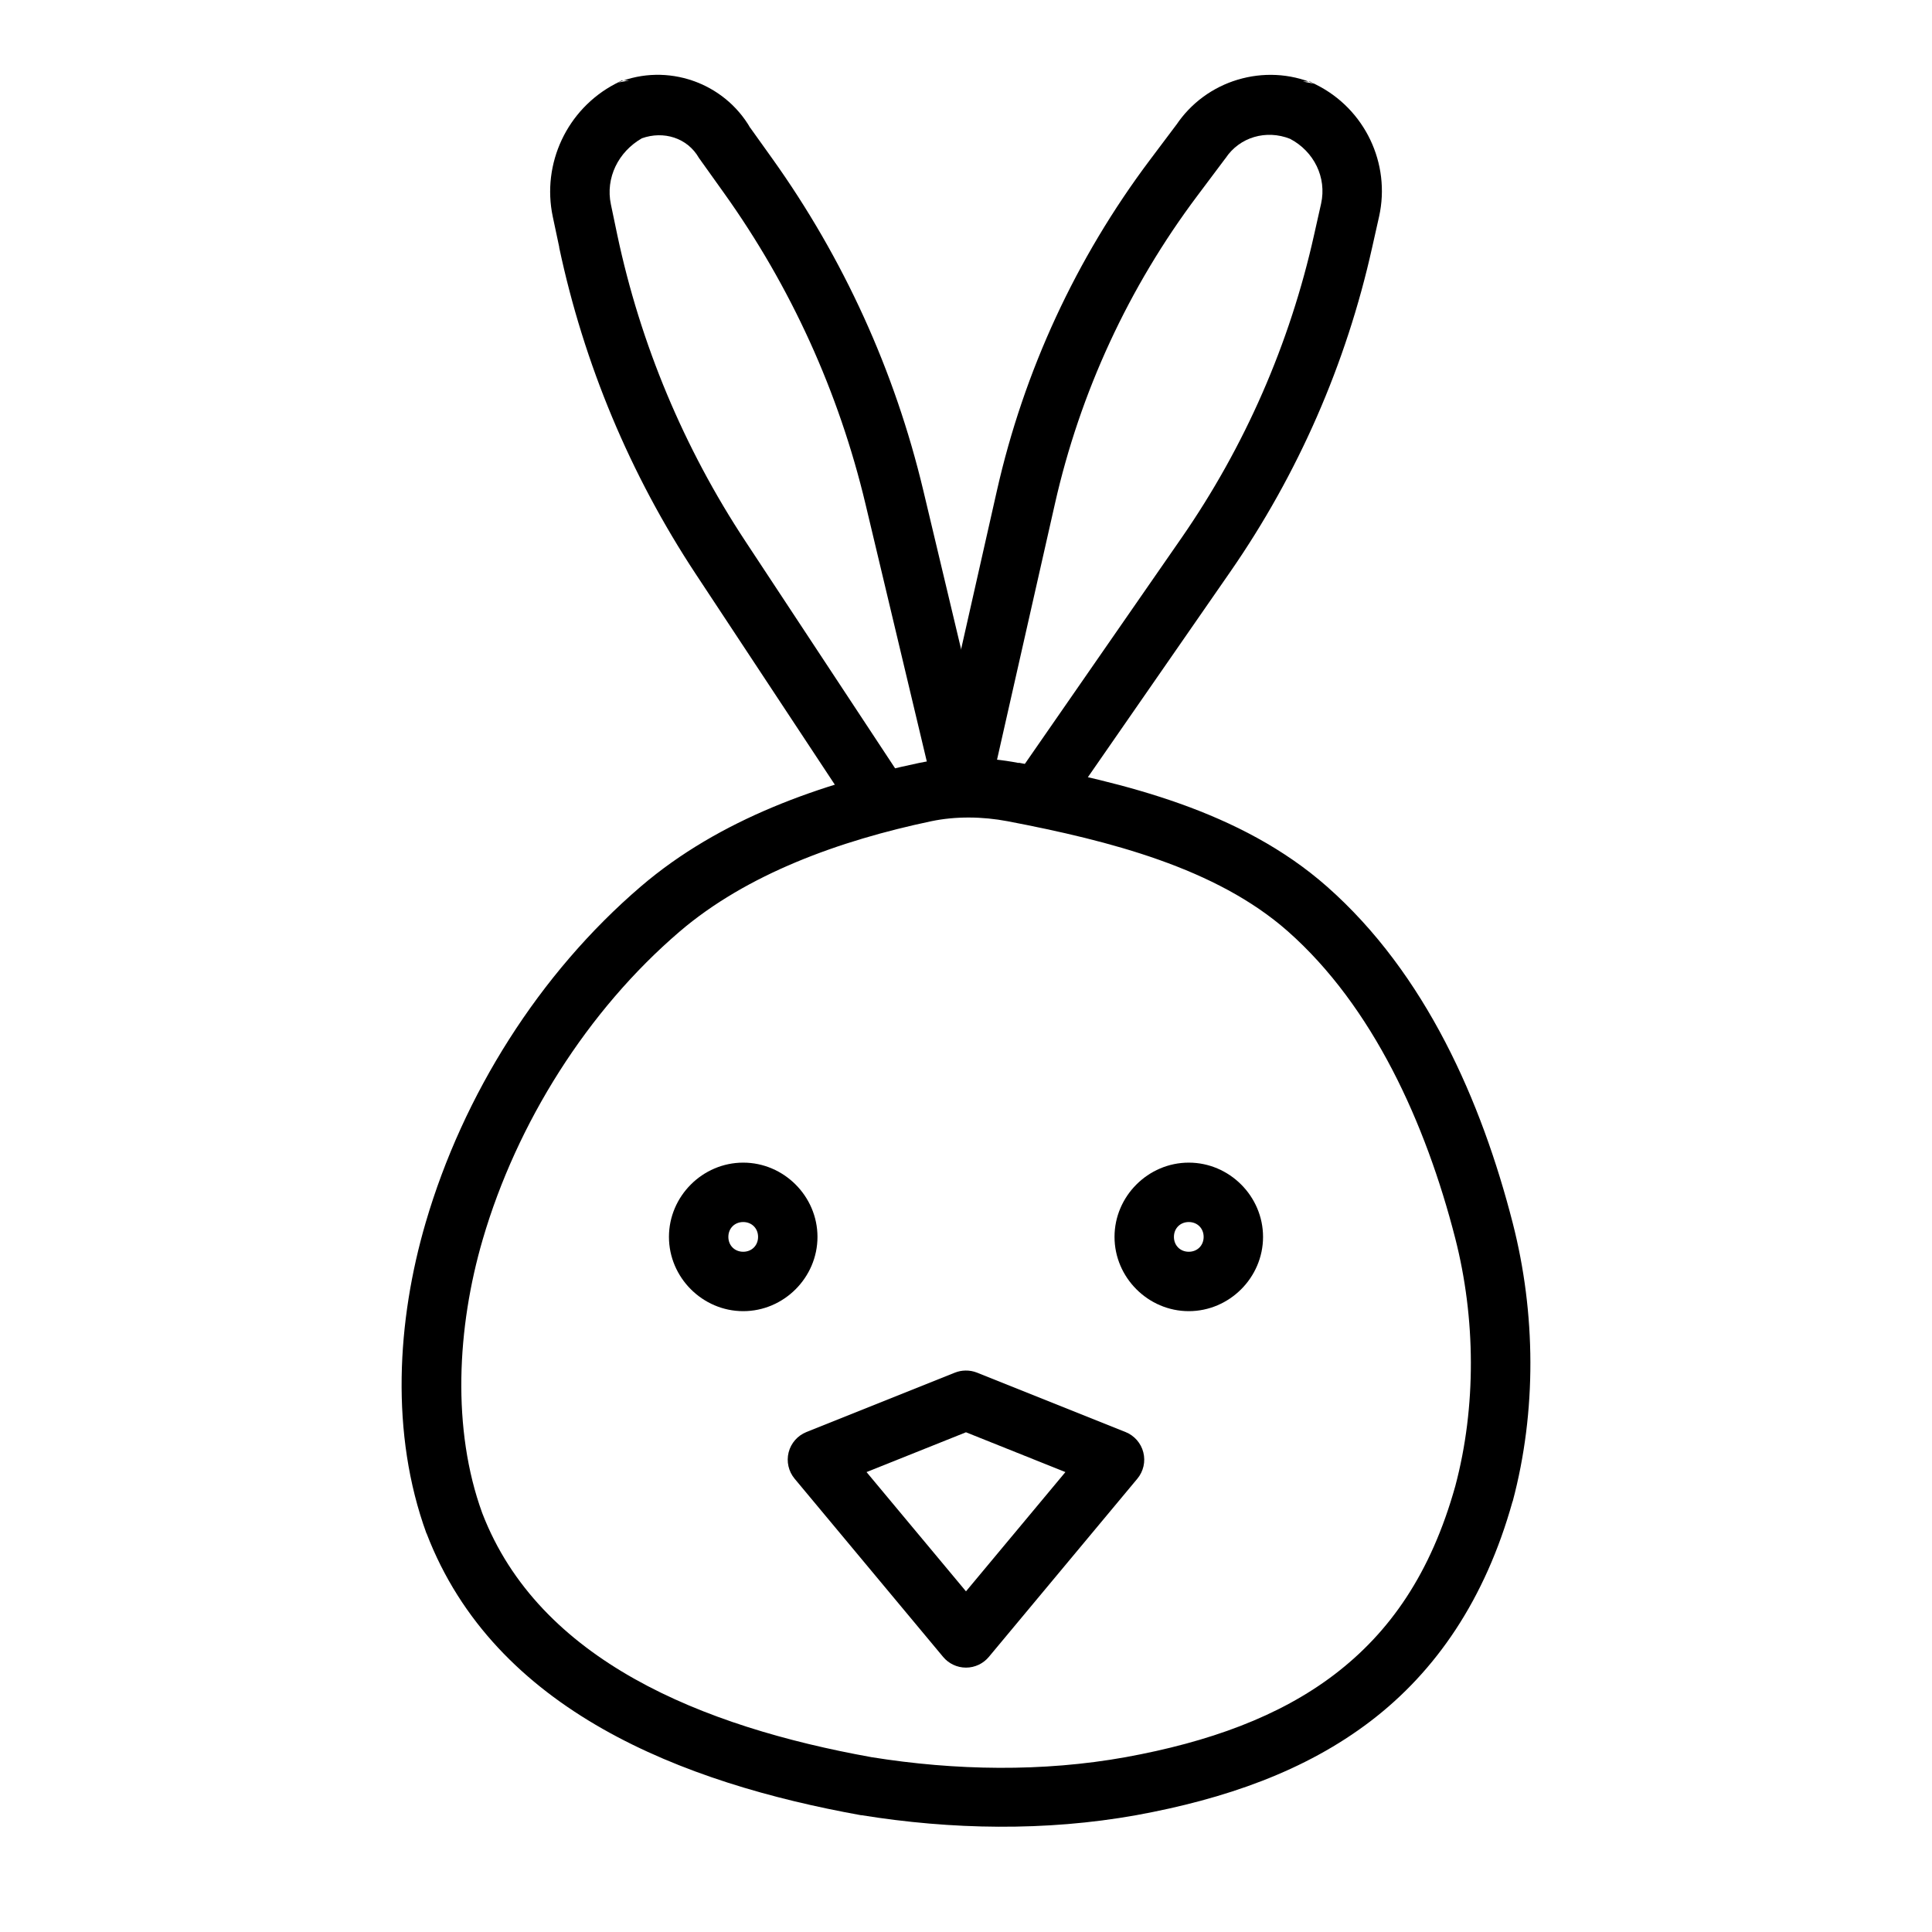
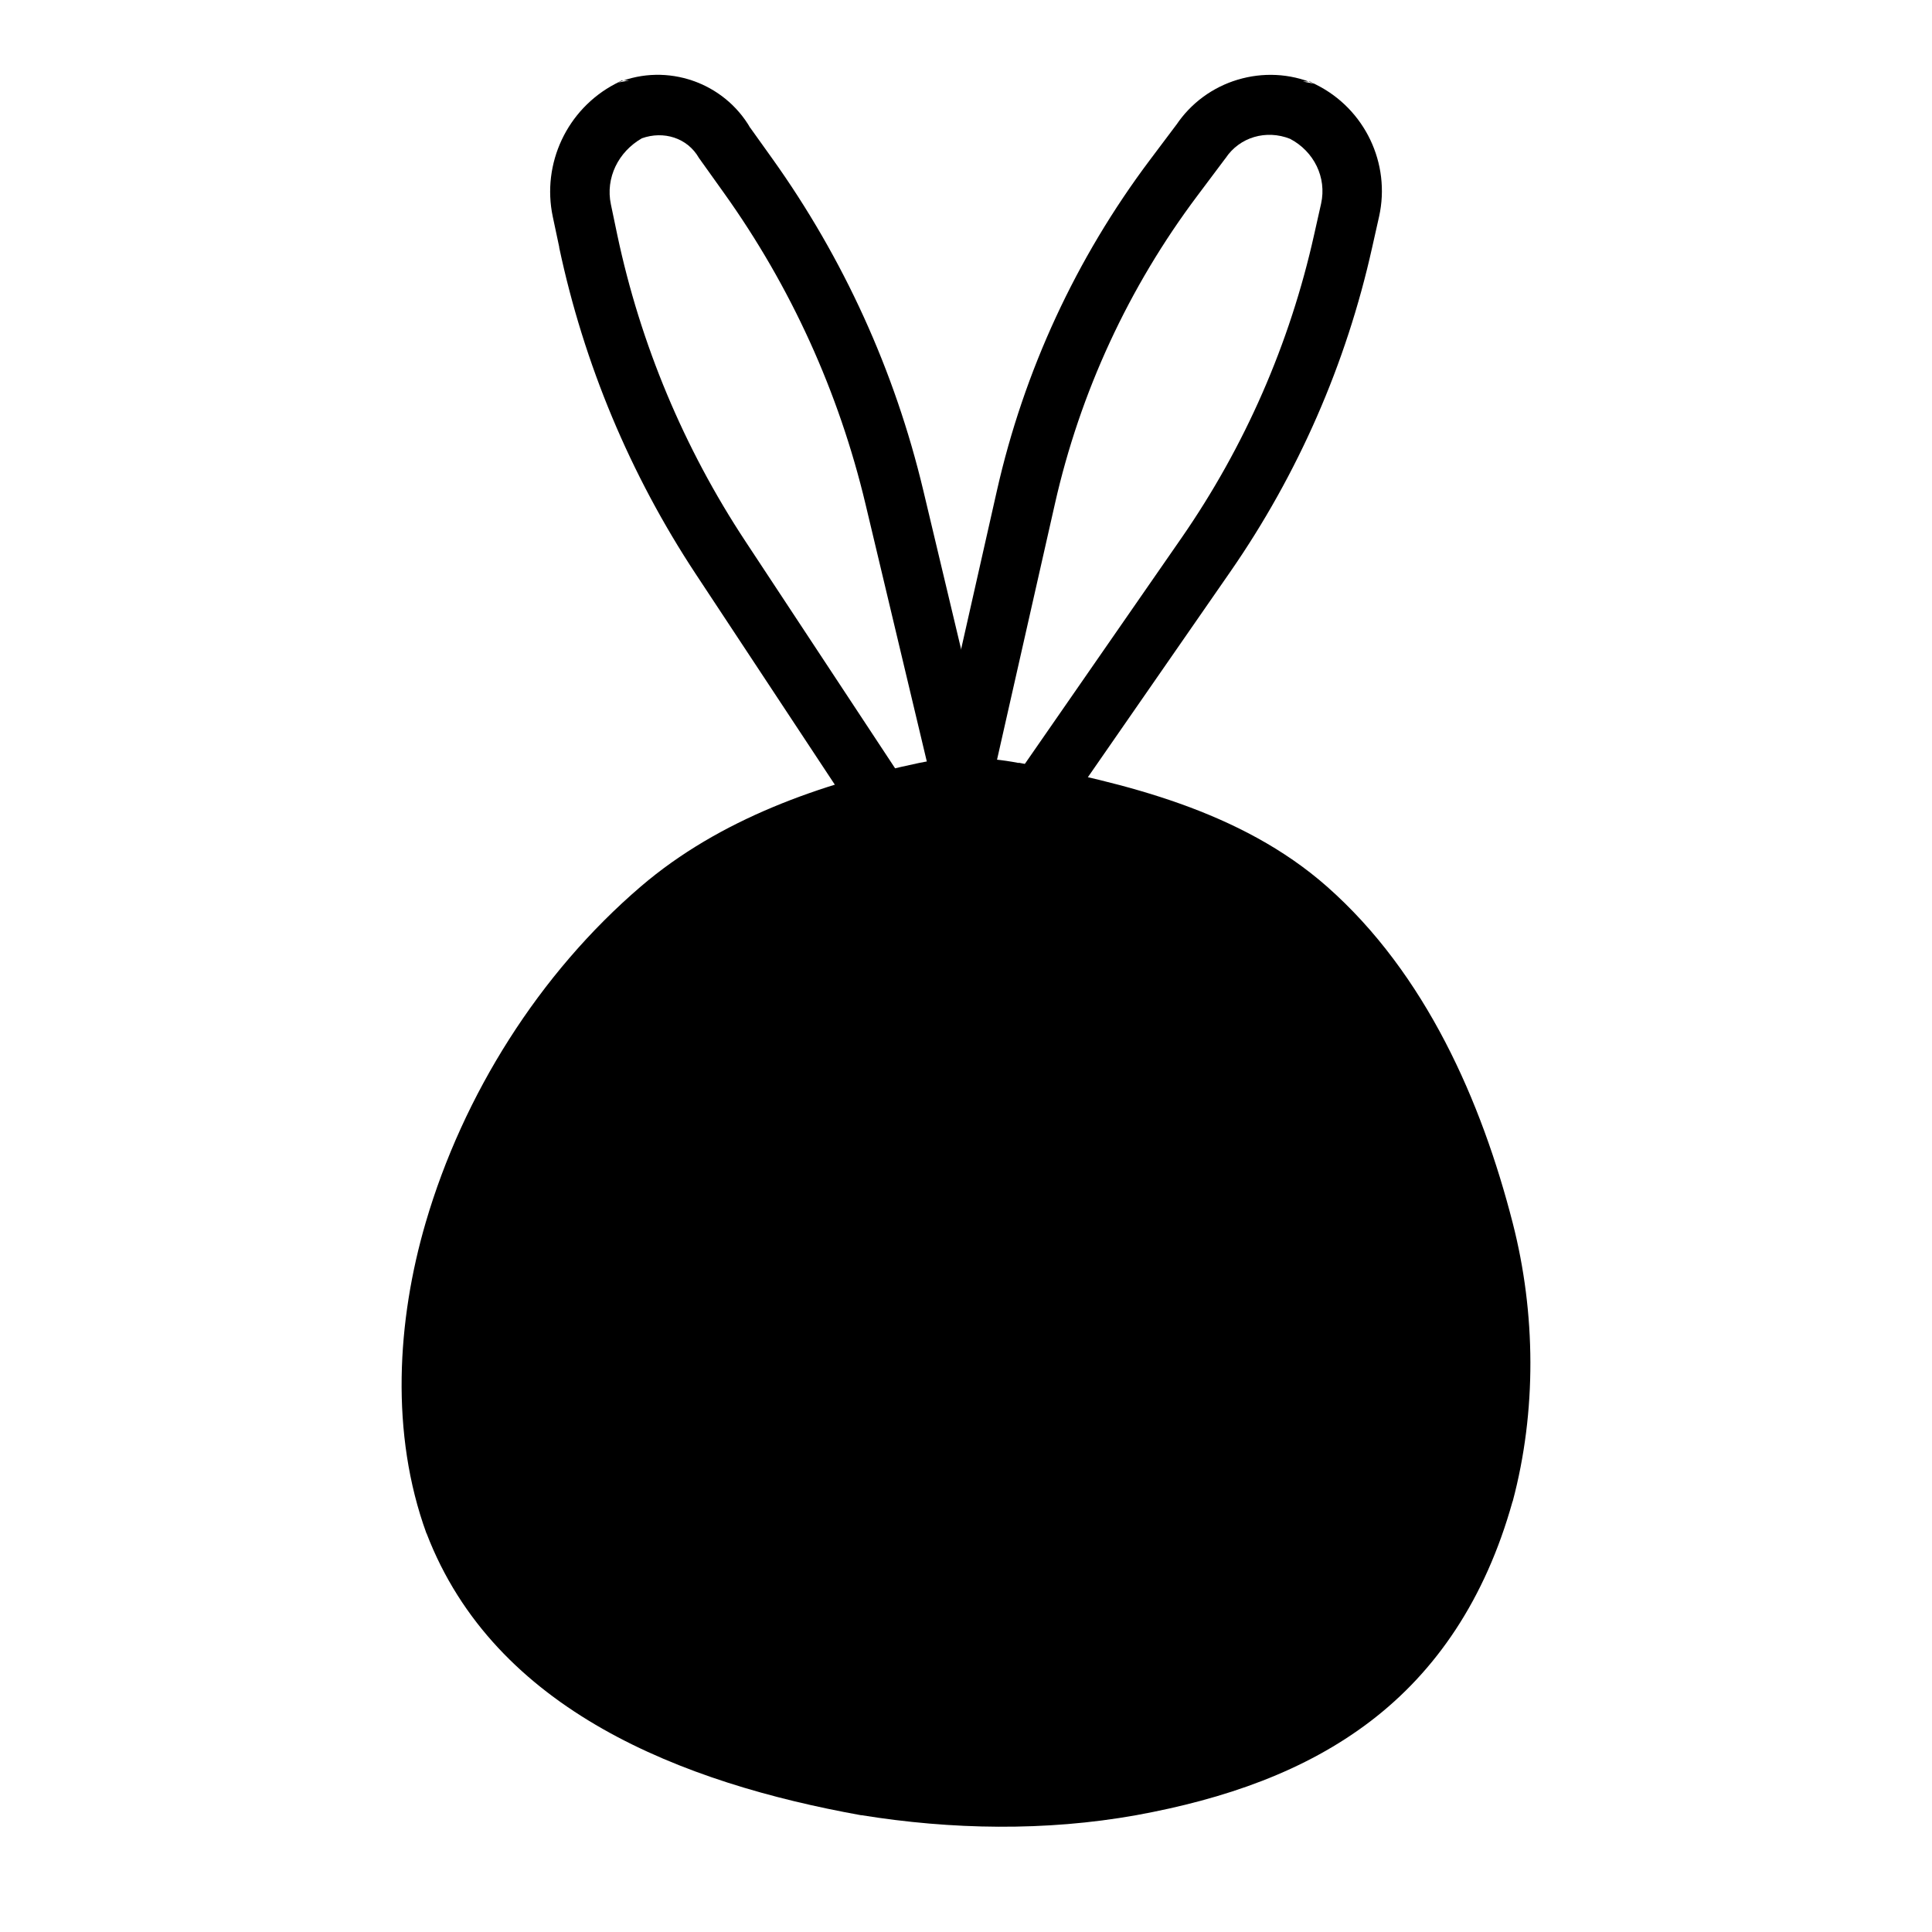
<svg xmlns="http://www.w3.org/2000/svg" fill="#000000" width="800px" height="800px" version="1.1" viewBox="144 144 512 512">
  <g>
-     <path d="m413.99 346.2c-8.578-1.656-17.672-1.828-26.477 0-25.762 5.434-52.754 14.797-73.676 32.719-26.949 23.082-47.102 55.191-57.012 89.023-7.637 26.066-9.441 55.98 0.184 82.41h0.031c18.008 47.043 68.039 66.215 115.1 74.691h0.156c23.844 3.848 48.77 4.305 72.816 0 23.543-4.289 44.766-11.688 62.086-24.906 17.32-13.219 30.391-32.258 37.637-58.211h0.031c6.387-23.914 6.141-49.941 0.031-73.77-8.281-32.293-23.059-66.102-49.199-89.176-22.91-20.219-53.902-27.523-81.672-32.84h-0.031zm-23.215 15.438c6.441-1.355 13.543-1.273 20.266 0 27.191 5.207 55.285 12.43 74.23 29.152 22.562 19.914 36.562 50.887 44.371 81.332 5.438 21.207 5.625 44.672 0.031 65.684-6.484 23.219-17.379 38.77-32.012 49.938-14.633 11.164-33.32 17.91-55.352 21.922-21.93 3.953-45.09 3.582-67.375 0-44.844-8.078-88.09-25.609-103.14-64.695-8.059-22.148-6.738-49.035 0.152-72.57 9.039-30.855 27.73-60.594 52.121-81.488 17.859-15.297 42.383-24.145 66.695-29.273z" fill-rule="evenodd" />
+     <path d="m413.99 346.2c-8.578-1.656-17.672-1.828-26.477 0-25.762 5.434-52.754 14.797-73.676 32.719-26.949 23.082-47.102 55.191-57.012 89.023-7.637 26.066-9.441 55.98 0.184 82.41h0.031c18.008 47.043 68.039 66.215 115.1 74.691h0.156c23.844 3.848 48.77 4.305 72.816 0 23.543-4.289 44.766-11.688 62.086-24.906 17.32-13.219 30.391-32.258 37.637-58.211h0.031c6.387-23.914 6.141-49.941 0.031-73.77-8.281-32.293-23.059-66.102-49.199-89.176-22.91-20.219-53.902-27.523-81.672-32.84h-0.031zm-23.215 15.438z" fill-rule="evenodd" />
    <path d="m340.96 452.11c-10.777 0-19.68 8.902-19.68 19.68 0 10.773 8.906 19.68 19.68 19.68 10.777 0 19.68-8.906 19.68-19.68 0-10.777-8.906-19.68-19.68-19.68zm0 15.742c2.266 0 3.938 1.668 3.938 3.938 0 2.266-1.668 3.938-3.938 3.938-2.266 0-3.938-1.668-3.938-3.938 0-2.266 1.668-3.938 3.938-3.938z" />
    <path d="m459.04 452.11c-10.777 0-19.68 8.902-19.68 19.68 0 10.773 8.906 19.68 19.68 19.68 10.777 0 19.68-8.906 19.68-19.68 0-10.777-8.906-19.68-19.68-19.68zm0 15.742c2.266 0 3.938 1.668 3.938 3.938 0 2.266-1.668 3.938-3.938 3.938-2.266 0-3.938-1.668-3.938-3.938 0-2.266 1.668-3.938 3.938-3.938z" />
-     <path d="m399.84 507.21c-0.945 0.016-1.883 0.199-2.766 0.551l-39.359 15.742c-2.344 0.938-4.098 2.938-4.719 5.383-0.617 2.445-0.031 5.039 1.582 6.981l39.359 47.23c1.496 1.797 3.719 2.84 6.059 2.84s4.559-1.043 6.055-2.84l39.359-47.23h0.004c1.609-1.941 2.199-4.535 1.578-6.981-0.621-2.445-2.375-4.445-4.715-5.383l-39.359-15.742h-0.004c-0.977-0.387-2.023-0.574-3.074-0.551zm0.152 16.359 26.352 10.547-26.348 31.609-26.355-31.609 26.355-10.547z" fill-rule="evenodd" />
    <path d="m308.76 165.33-1.723 0.898c-12.746 6.688-19.527 21.125-16.543 35.207l1.723 8.117h-0.031c6.539 30.871 18.816 60.223 36.191 86.562l42.59 64.512 13.129-8.641-42.559-64.543c-16.293-24.691-27.82-52.238-33.949-81.18l-1.691-8.086c-1.496-7.055 1.996-13.973 8.211-17.527 5.731-2.043 12.062-0.156 15.129 5.227l0.215 0.301 6.394 8.949c17.723 24.793 30.453 52.793 37.516 82.441l19.188 80.566 15.312-3.66-19.188-80.535c-7.535-31.625-21.133-61.496-40.035-87.945l-6.18-8.641 0.43 0.645c-7.023-12.195-22.105-17.402-35.148-12.113l2.953-0.551h-1.938z" fill-rule="evenodd" />
    <path d="m472.02 165.11c-6.539 1.961-12.414 6.133-16.391 12.145l0.246-0.363-7.164 9.531c-19.547 26.023-33.359 55.887-40.527 87.637l-16.051 71.094 15.344 3.477 16.082-71.094c6.68-29.582 19.547-57.426 37.762-81.672l7.289-9.719 0.152-0.188c3.75-5.672 10.844-7.664 17.129-5.164 6.297 3.312 9.762 10.215 8.211 17.188l-1.844 8.211c-6.414 28.824-18.352 56.145-35.18 80.414l-45.109 65.066 12.945 8.949 45.109-65.066c17.988-25.941 30.75-55.133 37.605-85.945l1.844-8.211c3.129-14.062-3.773-28.527-16.668-34.961l-0.43-0.219c-6.633-2.828-13.82-3.07-20.355-1.102zm20.355 1.102-1.23-0.613h-1.875z" fill-rule="evenodd" />
  </g>
</svg>